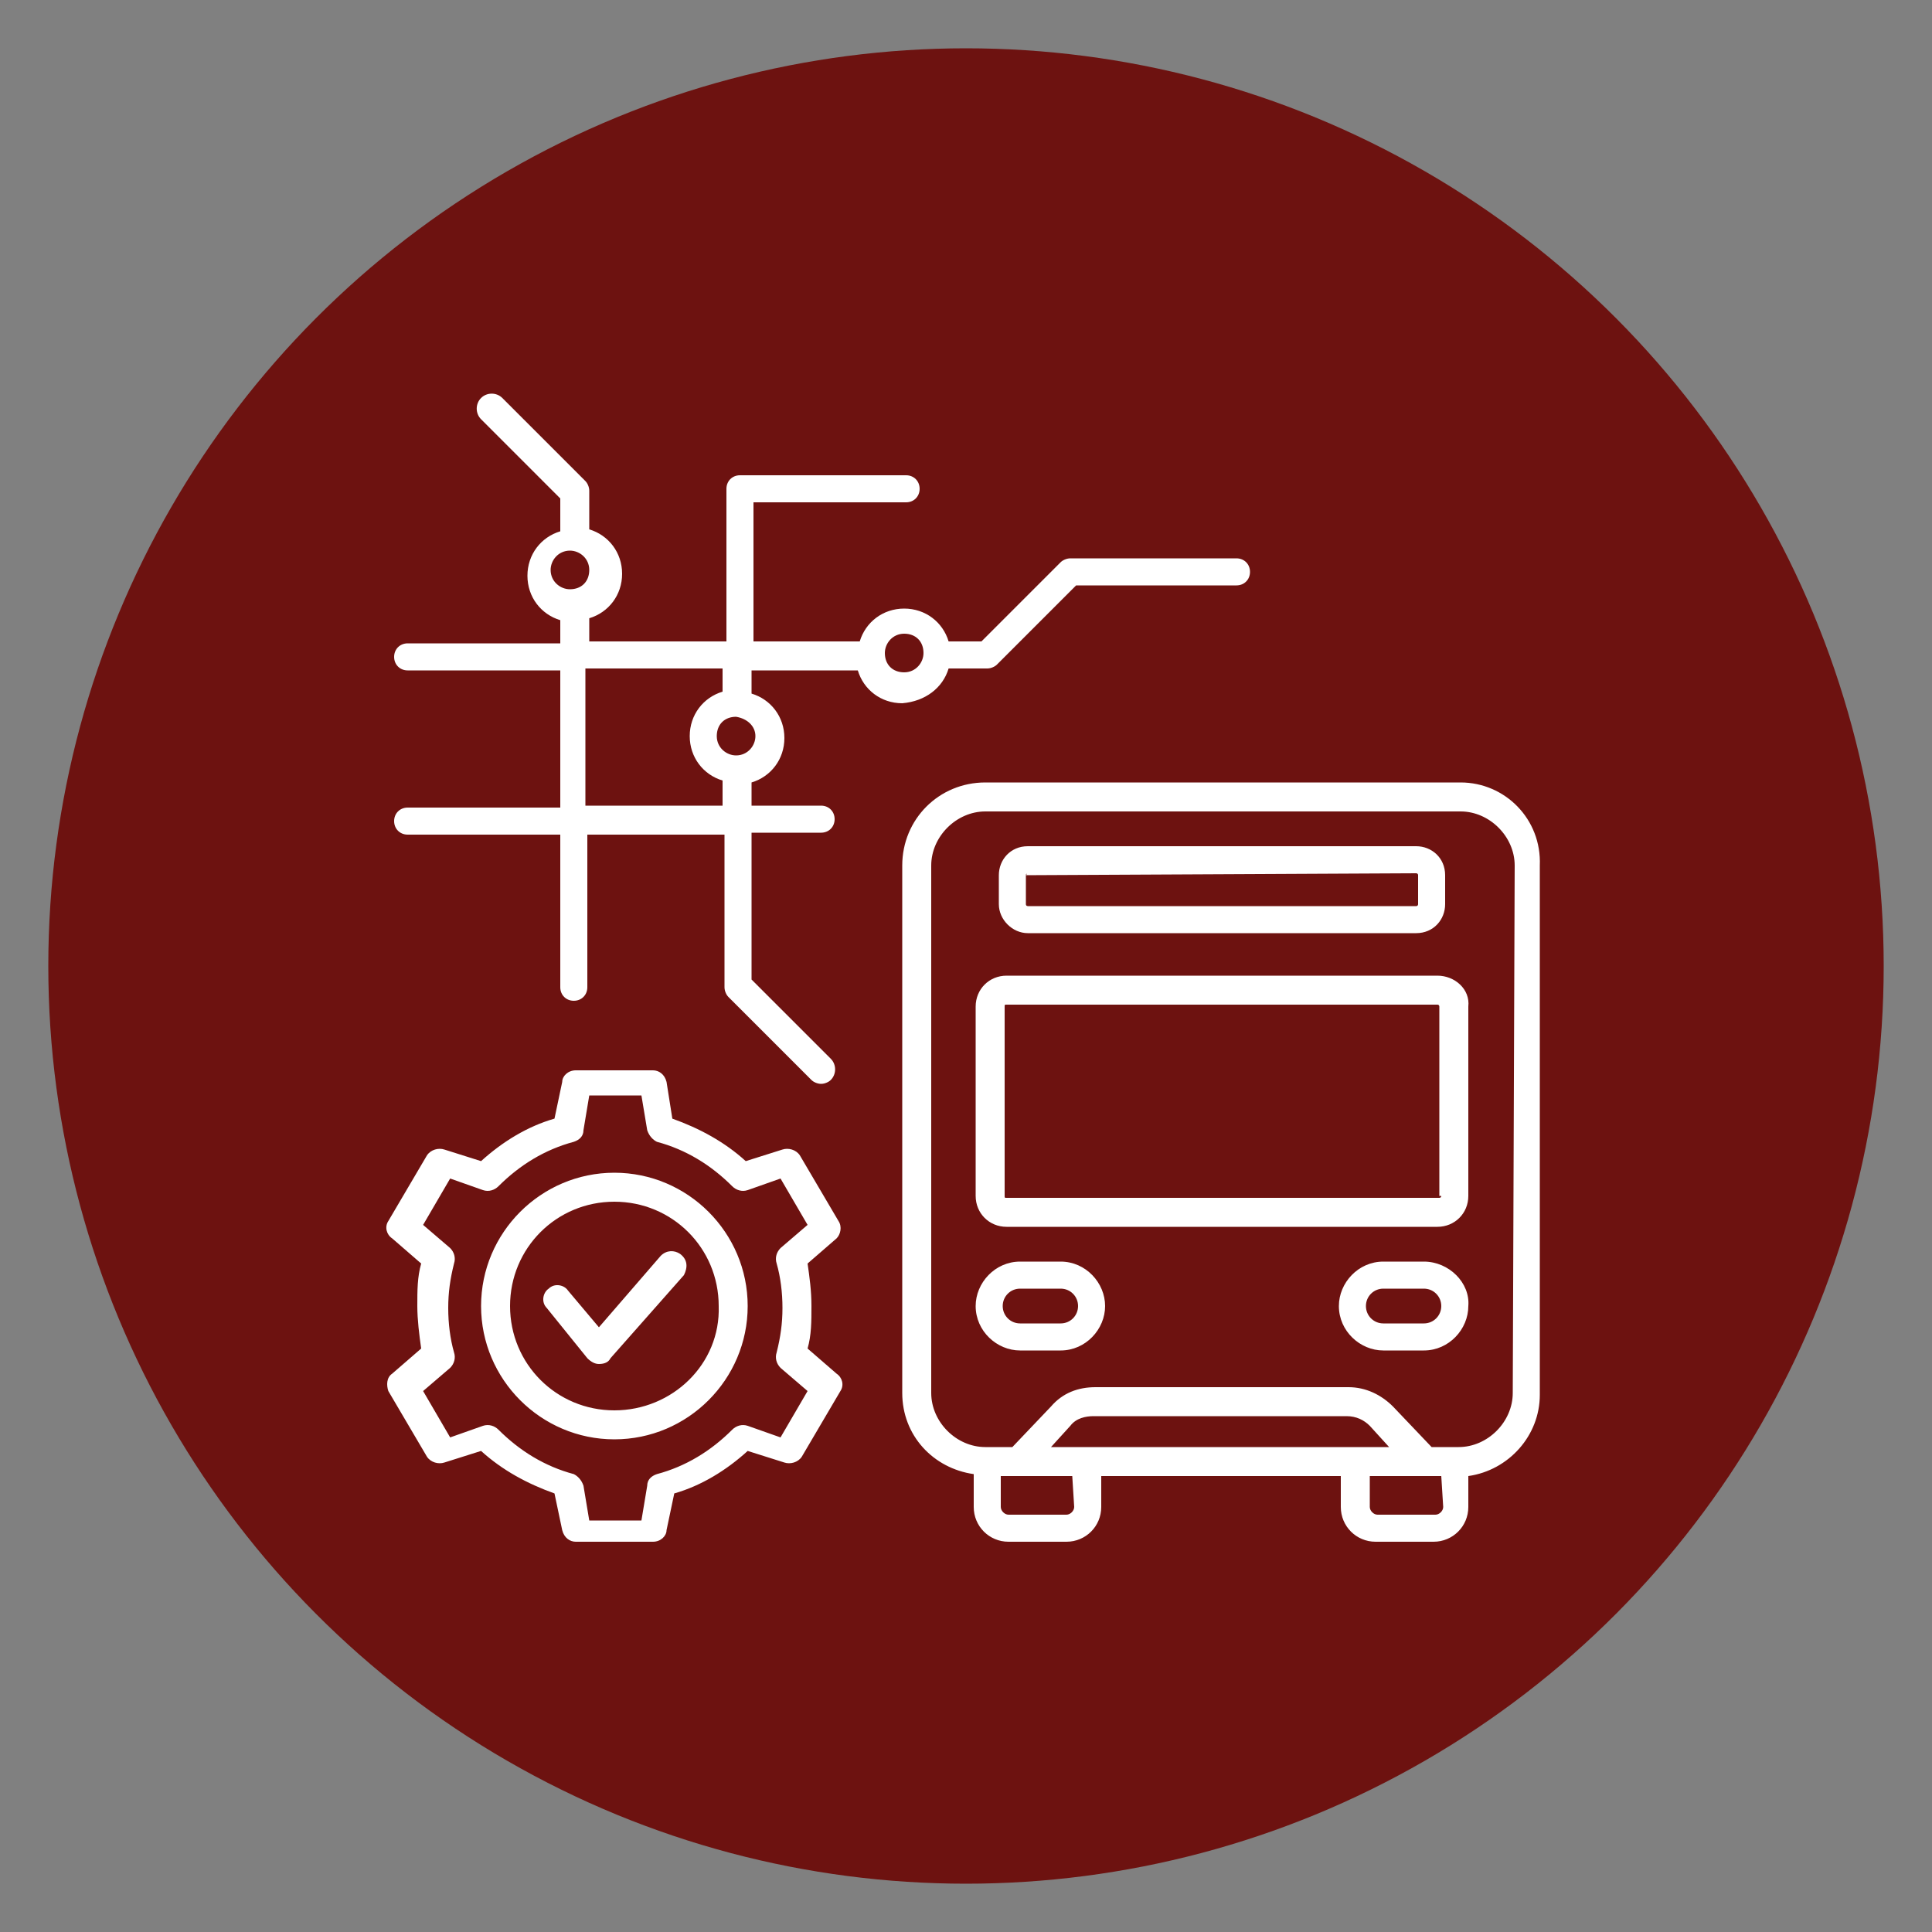
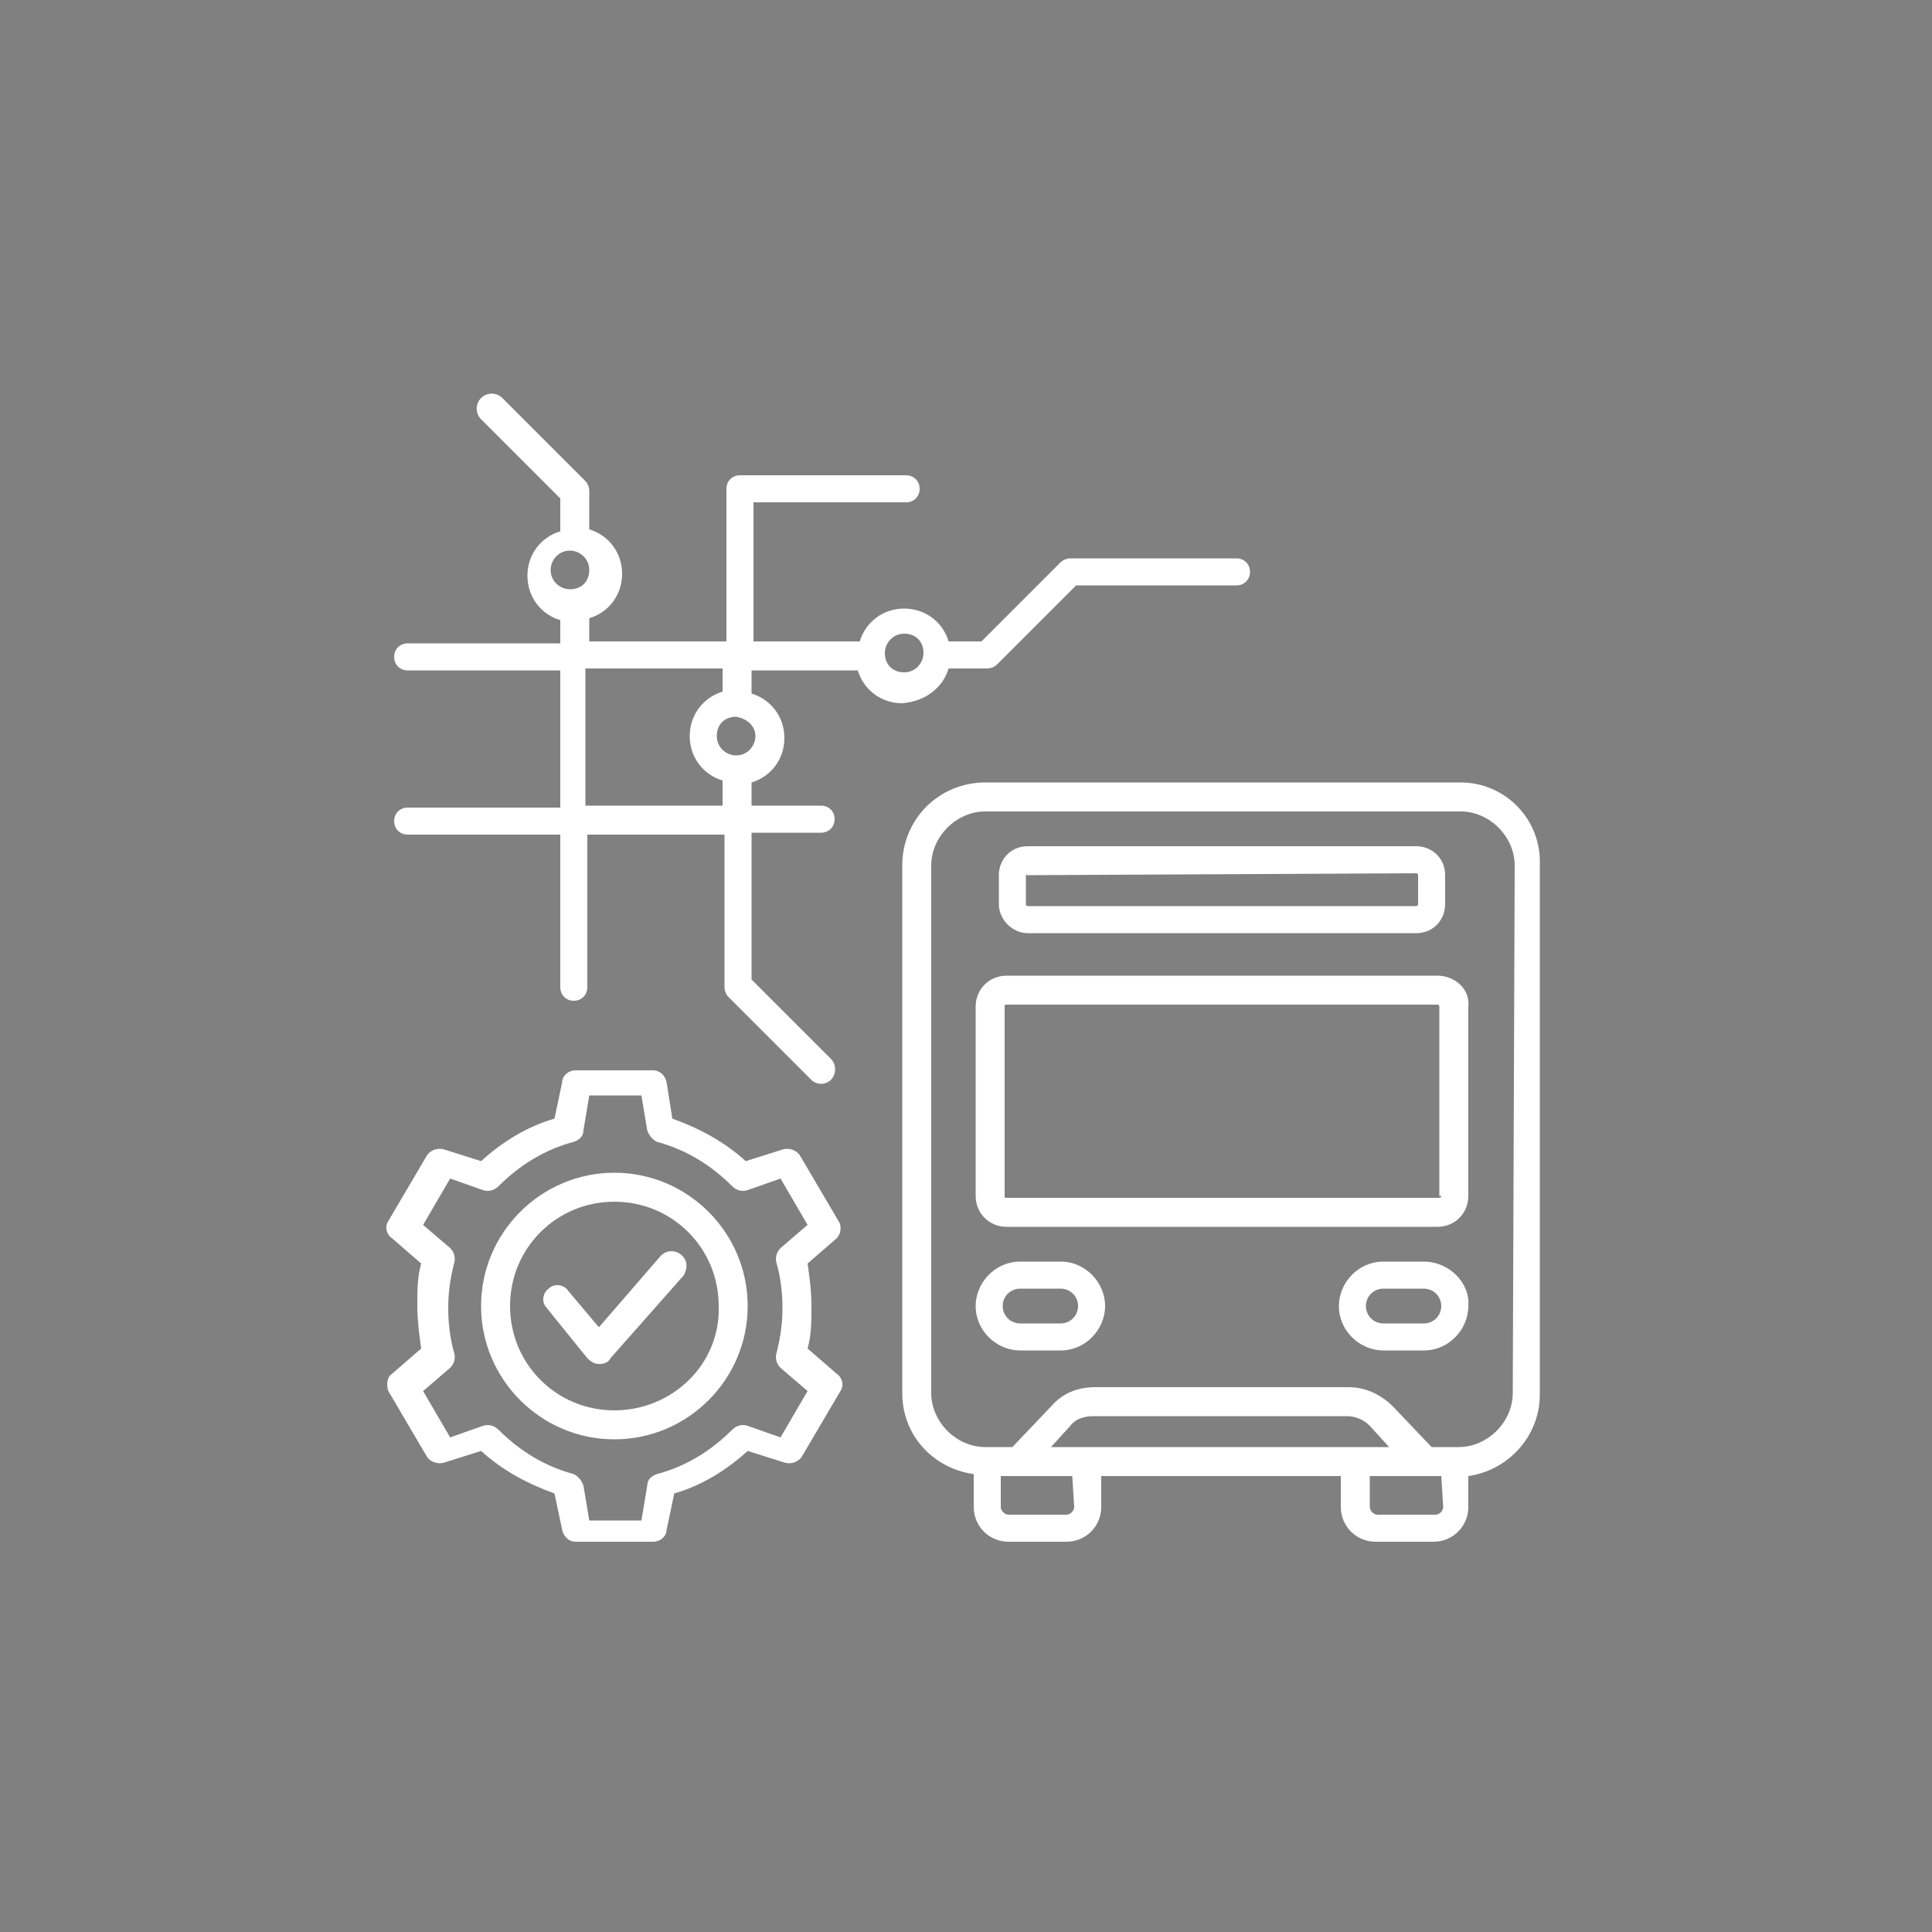
<svg xmlns="http://www.w3.org/2000/svg" version="1.1" x="0px" y="0px" viewBox="0 0 100 100" style="enable-background:new 0 0 100 100;" xml:space="preserve">
  <rect x="0" y="0" width="100" height="100" fill="#808080" stroke="none" />
  <style type="text/css">
	.st0{fill:#6D1210;}
	.st1{fill:#FFFFFF;}
	.st2{fill:#6D1210;stroke:#6D1210;stroke-width:0.5;stroke-miterlimit:10;}
	.st3{fill:none;stroke:#6D1210;stroke-miterlimit:10;}
	.st4{clip-path:url(#SVGID_00000088132968927072609650000005502818329643681939_);}
	.st5{clip-path:url(#SVGID_00000016069027577216808040000002816692174532246149_);}
	.st6{clip-path:url(#SVGID_00000072972470163244485680000006487789485676421805_);}
	.st7{clip-path:url(#SVGID_00000154405084721475754310000012507614088345639050_);}
	.st8{fill:none;stroke:#000000;stroke-width:0.45;stroke-miterlimit:10;}
	.st9{fill:none;stroke:#FFFFFF;stroke-width:0.472;stroke-miterlimit:10;}
	.st10{fill:none;stroke:#000000;stroke-width:0.472;stroke-miterlimit:10;}
	.st11{fill:none;stroke:#3A3A3A;stroke-width:0.25;stroke-miterlimit:10;}
	.st12{clip-path:url(#SVGID_00000124844607173502203090000009811600263686007970_);}
	.st13{clip-path:url(#SVGID_00000109748526656170680140000008771301131313880745_);}
	.st14{clip-path:url(#SVGID_00000090288862817813036780000005674352175108103828_);fill:#FFFFFF;}
	.st15{clip-path:url(#SVGID_00000161607729848258665980000009500609507871042481_);}
	.st16{clip-path:url(#SVGID_00000041991243416808133680000000308584386291973001_);}
	.st17{clip-path:url(#SVGID_00000088828314283333068760000010609219417622298261_);}
	.st18{clip-path:url(#SVGID_00000132084284104078855800000010029450369876174251_);fill:none;stroke:#6C1210;stroke-width:0.766;}
	.st19{opacity:0;clip-path:url(#SVGID_00000109748526656170680140000008771301131313880745_);}
	.st20{clip-path:url(#SVGID_00000150816092630740751830000000922566184917545095_);}
	.st21{clip-path:url(#SVGID_00000179608378735634696070000009818761158452823430_);}
	.st22{clip-path:url(#SVGID_00000021076983977791495550000010418576968939321479_);fill:#FFFFFF;}
	.st23{clip-path:url(#SVGID_00000023965422306725062600000001047528709493766276_);}
	.st24{clip-path:url(#SVGID_00000174578654507354158280000008281525178137511849_);}
	.st25{clip-path:url(#SVGID_00000128471478259774654860000004578706525030432683_);}
	.st26{clip-path:url(#SVGID_00000166663323375240386300000007694475944685255296_);fill:none;stroke:#6C1210;stroke-width:0.764;}
	.st27{opacity:0;clip-path:url(#SVGID_00000179608378735634696070000009818761158452823430_);}
	.st28{fill-rule:evenodd;clip-rule:evenodd;fill:#FFFFFF;}
	.st29{clip-path:url(#SVGID_00000074401962004583956450000010457618670615155114_);}
	.st30{clip-path:url(#SVGID_00000078748739233538264360000014627955565632939397_);}
	.st31{clip-path:url(#SVGID_00000140014510254799912580000002744718760956987809_);fill:#FFFFFF;}
	.st32{clip-path:url(#SVGID_00000001638587443151553830000009558285798073097370_);}
	.st33{clip-path:url(#SVGID_00000134242137722924007160000005958898975829734017_);fill:#FFFFFF;}
	.st34{clip-path:url(#SVGID_00000070836366892895433700000017174282787852411325_);}
	.st35{clip-path:url(#SVGID_00000163032719731494583950000013031129510881444023_);}
	.st36{clip-path:url(#SVGID_00000031929471960562962170000018106335130051538591_);}
	.st37{clip-path:url(#SVGID_00000099622115212787782680000001623151333885464245_);fill:none;stroke:#6C1210;stroke-width:0.853;}
	.st38{opacity:0;clip-path:url(#SVGID_00000078748739233538264360000014627955565632939397_);}
	.st39{clip-path:url(#SVGID_00000097487640623122283160000015665267569821458622_);}
	.st40{clip-path:url(#SVGID_00000144302144540107871410000012598614933075982501_);}
	.st41{clip-path:url(#SVGID_00000163753319611454230010000005674355410912551341_);fill:#FFFFFF;}
	.st42{clip-path:url(#SVGID_00000031172567270654677860000014737052762232686010_);}
	.st43{clip-path:url(#SVGID_00000108268786195753063930000014602023693078217906_);}
	.st44{clip-path:url(#SVGID_00000023260418248786688050000002164341249446588818_);}
	.st45{clip-path:url(#SVGID_00000010288344928097701390000002265218849813358464_);fill:none;stroke:#6C1210;stroke-width:0.797;}
	.st46{opacity:0;clip-path:url(#SVGID_00000144302144540107871410000012598614933075982501_);}
	.st47{clip-path:url(#SVGID_00000130633979364786961020000017890289862513781409_);}
	.st48{clip-path:url(#SVGID_00000158751854814203488870000016800474964259460787_);}
	.st49{clip-path:url(#SVGID_00000170244742856054110890000008273988835704184705_);fill:#FFFFFF;}
	.st50{clip-path:url(#SVGID_00000045583425234979692010000013097181165749643448_);}
	.st51{clip-path:url(#SVGID_00000181785009616321788750000008229025679921201070_);}
	.st52{clip-path:url(#SVGID_00000071553958045688895330000004937149408531931014_);}
	.st53{clip-path:url(#SVGID_00000020380659702158220960000018013078009728820652_);}
	.st54{clip-path:url(#SVGID_00000061466542555104120800000009601358025049668002_);fill:none;stroke:#6C1210;stroke-width:0.839;}
	.st55{clip-path:url(#SVGID_00000093857771812977987120000002654400561518042795_);}
	.st56{opacity:0;clip-path:url(#SVGID_00000158751854814203488870000016800474964259460787_);}
	.st57{clip-path:url(#SVGID_00000047750840879978138160000000297142073175413662_);}
	.st58{clip-path:url(#SVGID_00000049920774175453369340000018166159152351967418_);}
	.st59{clip-path:url(#SVGID_00000171688855725846406980000010683211599053797275_);fill:#FFFFFF;}
	.st60{clip-path:url(#SVGID_00000009557097945714002470000003726907085608037548_);}
	.st61{clip-path:url(#SVGID_00000048497958353398318580000007649745366495902118_);}
	.st62{clip-path:url(#SVGID_00000150799369701636142630000015680060667968641213_);}
	.st63{clip-path:url(#SVGID_00000011016769216052927160000014726219774810547100_);}
	.st64{clip-path:url(#SVGID_00000156585343463812046930000004818479187356085430_);fill:none;stroke:#6C1210;stroke-width:0.813;}
	.st65{opacity:0;clip-path:url(#SVGID_00000049920774175453369340000018166159152351967418_);}
	.st66{clip-path:url(#SVGID_00000050623730903226563250000009349902504622110083_);}
	.st67{clip-path:url(#SVGID_00000050658884569688606580000002829575780871196076_);}
	.st68{clip-path:url(#SVGID_00000182516572824598397440000017265130199131817353_);fill:#FFFFFF;}
	.st69{clip-path:url(#SVGID_00000087407142974405921660000009091415155657619636_);}
	.st70{clip-path:url(#SVGID_00000078762703831315238440000004593308909970180227_);}
	.st71{clip-path:url(#SVGID_00000008136360317505596310000008535669003149487253_);}
	.st72{clip-path:url(#SVGID_00000114754373340687678280000005949100521056648630_);fill:none;stroke:#6C1210;stroke-width:0.75;}
	.st73{opacity:0;clip-path:url(#SVGID_00000050658884569688606580000002829575780871196076_);}
	.st74{clip-path:url(#SVGID_00000008854902988758638720000016211852403309107885_);}
	.st75{clip-path:url(#SVGID_00000161614014678843818940000013015627124365255345_);}
	.st76{clip-path:url(#SVGID_00000003101016505673214850000016635297651267845023_);fill:#FFFFFF;}
	.st77{clip-path:url(#SVGID_00000106146389324224807550000004616606379966483614_);}
	.st78{clip-path:url(#SVGID_00000139256169111389907130000011219923223597213583_);}
	.st79{clip-path:url(#SVGID_00000031181648540615488220000008351504811027984566_);}
	.st80{clip-path:url(#SVGID_00000048459688150002204050000009208789410116447638_);fill:none;stroke:#6C1210;stroke-width:0.75;}
	.st81{opacity:0;clip-path:url(#SVGID_00000161614014678843818940000013015627124365255345_);}
	.st82{clip-path:url(#SVGID_00000018952701632047995970000010601182692234175136_);}
	.st83{clip-path:url(#SVGID_00000040570077992329238480000005334540632300271545_);}
	.st84{clip-path:url(#SVGID_00000162341605002525017020000005031639823311692215_);fill:#FFFFFF;}
	.st85{clip-path:url(#SVGID_00000058576209869861682880000007372525809779431077_);}
	.st86{clip-path:url(#SVGID_00000168834124204300021400000003597390300477831569_);}
	.st87{clip-path:url(#SVGID_00000129913613237124040680000005125907894656750211_);}
	.st88{clip-path:url(#SVGID_00000031183381010442898630000012671579472232422826_);fill:none;stroke:#6C1210;stroke-width:0.75;}
	.st89{opacity:0;clip-path:url(#SVGID_00000040570077992329238480000005334540632300271545_);}
	.st90{clip-path:url(#SVGID_00000051345124305592133740000001804063602722942631_);}
	.st91{clip-path:url(#SVGID_00000003084446394011475690000015821372496867650711_);}
	.st92{clip-path:url(#SVGID_00000121961978394633342810000005976839657992733119_);fill:#FFFFFF;}
	.st93{clip-path:url(#SVGID_00000141432329725436758820000011852506023032467856_);}
	.st94{clip-path:url(#SVGID_00000125601824071221590690000015643901964509741449_);}
	.st95{clip-path:url(#SVGID_00000054241093392192041950000001130811034148015233_);}
	.st96{clip-path:url(#SVGID_00000142871519084613477520000009090562377858848442_);fill:none;stroke:#6C1210;stroke-width:0.777;}
	.st97{opacity:0;clip-path:url(#SVGID_00000003084446394011475690000015821372496867650711_);}
	.st98{clip-path:url(#SVGID_00000140725698256033334950000002261416863231087501_);}
	.st99{clip-path:url(#SVGID_00000012448993638778224080000003297391118011532726_);}
	.st100{clip-path:url(#SVGID_00000096762940127243379290000013007053477287515317_);fill:#FFFFFF;}
	.st101{clip-path:url(#SVGID_00000124879642946946813980000010984131770104868775_);}
	.st102{clip-path:url(#SVGID_00000127013393248851623890000002381426833287313320_);}
	.st103{clip-path:url(#SVGID_00000000203819408851142590000010117821338817591696_);}
	.st104{clip-path:url(#SVGID_00000065786586922864401630000001637638718631508894_);fill:none;stroke:#6C1210;stroke-width:0.75;}
	.st105{opacity:0;clip-path:url(#SVGID_00000012448993638778224080000003297391118011532726_);}
	.st106{clip-path:url(#SVGID_00000031907399864535994440000008792038931666367669_);}
	.st107{clip-path:url(#SVGID_00000088128934248666440470000014750309485179138721_);}
	.st108{clip-path:url(#SVGID_00000016795898519149953300000001500976016470739844_);fill:#FFFFFF;}
	.st109{clip-path:url(#SVGID_00000018921269676426844130000005466641660376450704_);}
	.st110{clip-path:url(#SVGID_00000156575765765052727280000006373050191184243619_);}
	.st111{clip-path:url(#SVGID_00000032635535800261599570000008060104420071778749_);}
	.st112{clip-path:url(#SVGID_00000021820794677343917830000000329378207391244674_);fill:none;stroke:#6C1210;stroke-width:0.75;}
	.st113{opacity:0;clip-path:url(#SVGID_00000088128934248666440470000014750309485179138721_);}
	.st114{clip-path:url(#SVGID_00000058561252855661056910000003957954228133243839_);}
	.st115{clip-path:url(#SVGID_00000088124406966003572590000018098708001186011299_);}
	.st116{clip-path:url(#SVGID_00000023971973616287298590000006151916036271626153_);fill:#FFFFFF;}
	.st117{clip-path:url(#SVGID_00000057127041863616102590000014456887987128048557_);}
	.st118{clip-path:url(#SVGID_00000062156481262175895510000012933372793955908280_);}
	.st119{clip-path:url(#SVGID_00000026850144977102280480000003332931210965950129_);}
	.st120{clip-path:url(#SVGID_00000107553218666220880550000005218171214396790451_);fill:none;stroke:#6C1210;stroke-width:0.808;}
	.st121{opacity:0;clip-path:url(#SVGID_00000088124406966003572590000018098708001186011299_);}
	.st122{clip-path:url(#SVGID_00000153696493730864723050000002463059704396139455_);}
	.st123{clip-path:url(#SVGID_00000130613371903636123420000004805745292751171471_);}
	.st124{clip-path:url(#SVGID_00000091729396412503222780000016091873645658337463_);fill:#FFFFFF;}
	.st125{clip-path:url(#SVGID_00000132801642290840247900000009680099735369970573_);}
	.st126{clip-path:url(#SVGID_00000104668830534718958770000000324736181090374287_);}
	.st127{clip-path:url(#SVGID_00000152264058281839785880000014294416919515034037_);}
	.st128{clip-path:url(#SVGID_00000092435105308194300800000015905758944119112578_);fill:none;stroke:#6C1210;stroke-width:0.807;}
	.st129{opacity:0;clip-path:url(#SVGID_00000130613371903636123420000004805745292751171471_);}
	.st130{clip-path:url(#SVGID_00000016787714492686295490000005425781107261454762_);}
	.st131{clip-path:url(#SVGID_00000019654899929110249310000015691962635562189465_);}
	.st132{clip-path:url(#SVGID_00000031174960012095455940000006860060311704921757_);fill:#FFFFFF;}
	.st133{clip-path:url(#SVGID_00000139275308482482027890000007923963777505223811_);}
	.st134{clip-path:url(#SVGID_00000165921300083984364500000013603523517577647790_);fill:none;stroke:#6C1210;stroke-width:0.803;}
	.st135{clip-path:url(#SVGID_00000054237155425184179820000001319517833851273149_);fill:#FFFFFF;}
	.st136{clip-path:url(#SVGID_00000124850363526487364060000004523033789895089800_);}
	.st137{clip-path:url(#SVGID_00000178166391675826927620000004005809843404693411_);}
	.st138{clip-path:url(#SVGID_00000174603768075738954720000010060474872400278972_);}
	.st139{opacity:0;clip-path:url(#SVGID_00000019654899929110249310000015691962635562189465_);}
	.st140{clip-path:url(#SVGID_00000101095330182378622960000018182564922171119549_);}
	.st141{clip-path:url(#SVGID_00000097495473663987109980000012363850747647113630_);}
	.st142{clip-path:url(#SVGID_00000088097481284809767350000017131546300896349086_);fill:#FFFFFF;}
	.st143{clip-path:url(#SVGID_00000075164933481196606980000010396197777682942863_);}
	.st144{clip-path:url(#SVGID_00000109032099267354012350000002089101895894831492_);}
	.st145{clip-path:url(#SVGID_00000058566936963748779260000007037590096245722758_);}
	.st146{clip-path:url(#SVGID_00000052097640146627337780000016392903475517937822_);fill:none;stroke:#6C1210;stroke-width:0.821;}
	.st147{opacity:0;clip-path:url(#SVGID_00000097495473663987109980000012363850747647113630_);}
	.st148{clip-path:url(#SVGID_00000174572284622182712830000003323196923140922045_);}
	.st149{clip-path:url(#SVGID_00000134957264692120278310000004232720693846593672_);}
	.st150{clip-path:url(#SVGID_00000106105535256160487510000018175897623141827482_);fill:#FFFFFF;}
	.st151{clip-path:url(#SVGID_00000129179234443833745190000015675230123995420547_);}
	.st152{clip-path:url(#SVGID_00000030487503025259072120000012981324374619779471_);}
	.st153{clip-path:url(#SVGID_00000103252466076536355360000004517096934514387121_);}
	.st154{clip-path:url(#SVGID_00000125581439406814260350000005208406872972498876_);}
	.st155{clip-path:url(#SVGID_00000019648660947416502410000006843549245192743061_);fill:none;stroke:#6C1210;stroke-width:0.75;}
	.st156{opacity:0;clip-path:url(#SVGID_00000134957264692120278310000004232720693846593672_);}
	.st157{clip-path:url(#SVGID_00000067217868376243240630000017419314537547811222_);}
	.st158{clip-path:url(#SVGID_00000078742754092093947690000016059367328799287718_);}
	.st159{clip-path:url(#SVGID_00000121279628472431033500000008110903614534386859_);fill:#FFFFFF;}
	.st160{clip-path:url(#SVGID_00000103258009839589205840000003727378298024156343_);}
	.st161{clip-path:url(#SVGID_00000072959427147646491210000001554053053347848108_);}
	.st162{clip-path:url(#SVGID_00000084501084245982320600000004336734987042505878_);}
	.st163{clip-path:url(#SVGID_00000054985531360790089920000010921645705381804689_);fill:none;stroke:#6C1210;stroke-width:0.75;}
	.st164{opacity:0;clip-path:url(#SVGID_00000078742754092093947690000016059367328799287718_);}
	.st165{clip-path:url(#SVGID_00000149367427537696557190000014051771462510020507_);}
	.st166{clip-path:url(#SVGID_00000143583375931991947840000013518179285825460907_);}
	.st167{clip-path:url(#SVGID_00000054245373062189562340000015542934910672813736_);}
	.st168{clip-path:url(#SVGID_00000163064206191262309550000006520035956627204777_);fill:#FFFFFF;}
	.st169{clip-path:url(#SVGID_00000072278420670192596710000005030011470000248739_);}
	.st170{clip-path:url(#SVGID_00000096751513403988958820000002148159791296485540_);fill:none;stroke:#6C1210;stroke-width:0.799;}
	.st171{clip-path:url(#SVGID_00000138545899148846529090000000089933862416455042_);}
	.st172{clip-path:url(#SVGID_00000139252999431384788090000016427382132440417692_);}
	.st173{opacity:0;clip-path:url(#SVGID_00000054245373062189562340000015542934910672813736_);}
	.st174{clip-path:url(#SVGID_00000183945753679434550650000015507419189580644738_);}
	.st175{clip-path:url(#SVGID_00000019641802790145925530000011128848590688450751_);}
	.st176{clip-path:url(#SVGID_00000114771508182966708810000005575384558137446556_);}
	.st177{clip-path:url(#SVGID_00000044864480525379415350000015239761510047219643_);fill:#FFFFFF;}
	.st178{clip-path:url(#SVGID_00000058562367423812062480000011557590914952695459_);}
	.st179{clip-path:url(#SVGID_00000034804516033740068930000016977056776078787765_);fill:none;stroke:#6C1210;stroke-width:0.799;}
	.st180{clip-path:url(#SVGID_00000067951457523064782600000003782595717326478527_);}
	.st181{clip-path:url(#SVGID_00000006676362495123613490000015697087039614377368_);}
	.st182{opacity:0;clip-path:url(#SVGID_00000114771508182966708810000005575384558137446556_);}
	.st183{clip-path:url(#SVGID_00000066504236126565173570000001194873416842374557_);}
	.st184{clip-path:url(#SVGID_00000095297247956305825940000003308129631769738374_);}
	.st185{clip-path:url(#SVGID_00000134942595566109077780000008842846758965701545_);fill:#FFFFFF;}
	.st186{clip-path:url(#SVGID_00000061451743338070156620000004420976773511758001_);}
	.st187{clip-path:url(#SVGID_00000178914805915343394870000014408761669197351354_);}
	.st188{clip-path:url(#SVGID_00000136386613291435973620000013553597730026476981_);}
	.st189{clip-path:url(#SVGID_00000078014649735730174550000013442480417606846878_);fill:none;stroke:#6C1210;stroke-width:0.79;}
	.st190{opacity:0;clip-path:url(#SVGID_00000095297247956305825940000003308129631769738374_);}
	.st191{clip-path:url(#SVGID_00000113348489220464166670000011730140525770539965_);}
	.st192{clip-path:url(#SVGID_00000127736947365508327220000002233778800568358582_);}
	.st193{clip-path:url(#SVGID_00000102524202104559893350000015334965133350392743_);fill:#FFFFFF;}
	.st194{clip-path:url(#SVGID_00000002374388478807671840000006001039935277885333_);}
	.st195{clip-path:url(#SVGID_00000057829196714588163460000005784977852803328699_);}
	.st196{clip-path:url(#SVGID_00000042730641724934019970000001440423627875052953_);}
	.st197{clip-path:url(#SVGID_00000012461292079070256920000001047987088156098955_);fill:none;stroke:#6C1210;stroke-width:0.768;}
	.st198{opacity:0;clip-path:url(#SVGID_00000127736947365508327220000002233778800568358582_);}
	.st199{clip-path:url(#SVGID_00000114756170056350432540000016422158591763536829_);}
	.st200{clip-path:url(#SVGID_00000145749976727309986510000012131826408307642548_);}
	
		.st201{clip-path:url(#SVGID_00000145749976727309986510000012131826408307642548_);fill:none;stroke:#000000;stroke-width:0.516;stroke-linecap:square;stroke-miterlimit:10;}
	.st202{clip-path:url(#SVGID_00000035519234626936997920000013733444130643569795_);}
	.st203{clip-path:url(#SVGID_00000141438685396195825810000013571864056062470804_);}
	.st204{clip-path:url(#SVGID_00000168809980903778679870000000913543372433153210_);fill:#FFFFFF;}
	.st205{clip-path:url(#SVGID_00000057142882353378142150000010123168592462154640_);}
	.st206{clip-path:url(#SVGID_00000020371009113583328440000013317434881394752662_);}
	.st207{clip-path:url(#SVGID_00000000901114403582052030000008646941996486746263_);}
	.st208{clip-path:url(#SVGID_00000013907788618453020280000017270309372998078605_);fill:none;stroke:#6C1210;stroke-width:0.75;}
	.st209{opacity:0;clip-path:url(#SVGID_00000141438685396195825810000013571864056062470804_);}
	.st210{clip-path:url(#SVGID_00000087374621031476763270000002893405568477705371_);}
	.st211{clip-path:url(#SVGID_00000062888664189697406790000009874055296300067736_);}
	.st212{clip-path:url(#SVGID_00000174588876565287806680000008081380402359795105_);}
	.st213{clip-path:url(#SVGID_00000005233044343970122140000013792419561339445141_);fill:#FFFFFF;}
	.st214{clip-path:url(#SVGID_00000011714154102327652780000017096890220476140183_);}
	.st215{clip-path:url(#SVGID_00000034777625407770020980000007642506433343927188_);}
	.st216{clip-path:url(#SVGID_00000012433277120059359690000011987123882817176470_);}
	.st217{clip-path:url(#SVGID_00000102519451715295074760000013256687946081546402_);fill:none;stroke:#6C1210;stroke-width:0.75;}
	.st218{opacity:0;clip-path:url(#SVGID_00000174588876565287806680000008081380402359795105_);}
	.st219{clip-path:url(#SVGID_00000007416876161217092920000007609888614159329211_);}
	.st220{clip-path:url(#SVGID_00000164497267909299652810000006237644436869707935_);}
	.st221{clip-path:url(#SVGID_00000028311563632192841210000008017822418114156714_);fill:#FFFFFF;}
	.st222{clip-path:url(#SVGID_00000047059599840286587610000004345890285430752440_);}
	.st223{clip-path:url(#SVGID_00000079482527317856517990000015356932729069537409_);}
	.st224{clip-path:url(#SVGID_00000145740634082877673890000002974823087060712614_);}
	.st225{clip-path:url(#SVGID_00000008107107270197048350000012234390408525973120_);fill:none;stroke:#6C1210;stroke-width:0.75;}
	.st226{opacity:0;clip-path:url(#SVGID_00000164497267909299652810000006237644436869707935_);}
	.st227{clip-path:url(#SVGID_00000065034064071494051710000003861755385663769273_);}
	.st228{clip-path:url(#SVGID_00000057844454798262139420000003540169526021421707_);}
	.st229{clip-path:url(#SVGID_00000101810449764575679420000012466213856726905763_);}
	.st230{clip-path:url(#SVGID_00000110440968501026035910000017835406053593929353_);}
	.st231{clip-path:url(#SVGID_00000183247157564973451400000011520645240314553995_);fill:#FFFFFF;}
	.st232{clip-path:url(#SVGID_00000134229155362535893990000016850767952857149622_);}
	.st233{clip-path:url(#SVGID_00000176764192432816644950000007263919578365370513_);}
	.st234{clip-path:url(#SVGID_00000143599705024358081310000000162859091491735689_);}
	.st235{clip-path:url(#SVGID_00000085223766340267845280000004223553206469723819_);fill:none;stroke:#6D1210;stroke-width:0.75;}
	.st236{opacity:0;clip-path:url(#SVGID_00000110440968501026035910000017835406053593929353_);}
	.st237{clip-path:url(#SVGID_00000029013160770688532500000008657537195634928830_);}
	.st238{clip-path:url(#SVGID_00000107581815473782561840000007857498736906882697_);}
	.st239{clip-path:url(#SVGID_00000002345862824075907570000009617910587435507389_);fill:#FFFFFF;}
	.st240{clip-path:url(#SVGID_00000071560595875888785890000004331401423483388067_);}
	.st241{clip-path:url(#SVGID_00000078023850677666426800000017431679621978044834_);}
	.st242{clip-path:url(#SVGID_00000048479113875694415920000007143712108348066713_);}
	.st243{clip-path:url(#SVGID_00000066478680251534511180000002929183271915911096_);fill:none;stroke:#6C1210;stroke-width:0.833;}
	.st244{opacity:0;clip-path:url(#SVGID_00000107581815473782561840000007857498736906882697_);}
	.st245{clip-path:url(#SVGID_00000115487477451238843030000008184624964578648502_);}
	.st246{clip-path:url(#SVGID_00000129898921978918499740000000703614188325385404_);}
	.st247{clip-path:url(#SVGID_00000051350571400417132610000015137028496321458107_);fill:#FFFFFF;}
	.st248{clip-path:url(#SVGID_00000142176260410980823710000003947130293915732616_);}
	.st249{clip-path:url(#SVGID_00000060742377617745136980000000750236624125100459_);}
	.st250{clip-path:url(#SVGID_00000154399153386945443110000012351602929196413059_);}
	.st251{clip-path:url(#SVGID_00000124849673127424235230000009365866161921423017_);fill:none;stroke:#6C1210;stroke-width:0.794;}
	.st252{opacity:0;clip-path:url(#SVGID_00000129898921978918499740000000703614188325385404_);}
	.st253{clip-path:url(#SVGID_00000072996764722907677000000014510595840851602355_);}
	.st254{clip-path:url(#SVGID_00000034783604714571643150000002517148735801254049_);}
	.st255{clip-path:url(#SVGID_00000065791399964764047720000005499096187013298342_);fill:#FFFFFF;}
	.st256{clip-path:url(#SVGID_00000071559504238302190910000007363815775454553533_);}
	.st257{clip-path:url(#SVGID_00000183945844145192007800000013496316727598807741_);}
	.st258{clip-path:url(#SVGID_00000088843737829439044550000013711354491812872857_);}
	.st259{clip-path:url(#SVGID_00000093148126891783653550000012060535708670492592_);fill:none;stroke:#6C1210;stroke-width:0.75;}
	.st260{opacity:0;clip-path:url(#SVGID_00000034783604714571643150000002517148735801254049_);}
	.st261{clip-path:url(#SVGID_00000079459429109908963860000008041987462959447937_);}
	.st262{clip-path:url(#SVGID_00000026148248974695089510000013185914713395756691_);}
	.st263{clip-path:url(#SVGID_00000176741611926680318100000017022317875878593463_);fill:#FFFFFF;}
	.st264{clip-path:url(#SVGID_00000036243240352435790810000016511355077224503739_);}
	.st265{clip-path:url(#SVGID_00000122693772614167341710000003663737564900700077_);}
	.st266{clip-path:url(#SVGID_00000010293582582558253530000017463807026061526947_);}
	.st267{clip-path:url(#SVGID_00000049181855267146547480000012883570920925189293_);fill:none;stroke:#6C1210;stroke-width:0.75;}
	.st268{opacity:0;clip-path:url(#SVGID_00000026148248974695089510000013185914713395756691_);}
	.st269{clip-path:url(#SVGID_00000111180392764133035890000007050063998551602058_);}
	.st270{clip-path:url(#SVGID_00000165917090503480722730000013014328394457119645_);}
	.st271{clip-path:url(#SVGID_00000098916425384497203030000008460846525789007504_);fill:#FFFFFF;}
	.st272{clip-path:url(#SVGID_00000102517471789843098220000012376565259508335015_);}
	.st273{clip-path:url(#SVGID_00000029762609734031871690000000303844094464271532_);}
	.st274{clip-path:url(#SVGID_00000147206861829070115250000015416793986890110609_);}
	.st275{clip-path:url(#SVGID_00000152973196177422463610000010862737985034747311_);fill:none;stroke:#6C1210;stroke-width:0.75;}
	.st276{opacity:0;clip-path:url(#SVGID_00000165917090503480722730000013014328394457119645_);}
	.st277{clip-path:url(#SVGID_00000013898734266953872830000005347516438470893709_);}
	.st278{clip-path:url(#SVGID_00000107566369729090634520000001913326792962681476_);}
	.st279{clip-path:url(#SVGID_00000046324845205433941120000016110965069743251883_);fill:#FFFFFF;}
	.st280{clip-path:url(#SVGID_00000164481478487366821270000008633687279570164380_);}
	.st281{clip-path:url(#SVGID_00000181089512711282328970000009881032441128690590_);}
	.st282{clip-path:url(#SVGID_00000088100086667090736190000012091347721070387108_);}
	.st283{clip-path:url(#SVGID_00000016056869522989238390000003887738733709528739_);fill:none;stroke:#6C1210;stroke-width:0.75;}
	.st284{opacity:0;clip-path:url(#SVGID_00000107566369729090634520000001913326792962681476_);}
	.st285{clip-path:url(#SVGID_00000054261554097733373020000014320639052201737874_);}
	.st286{clip-path:url(#SVGID_00000139262525228063122360000018313925091047389325_);}
	.st287{clip-path:url(#SVGID_00000088113482742271918370000000200409975484569514_);fill:#FFFFFF;}
	.st288{clip-path:url(#SVGID_00000178899778297527054780000013240931723142320818_);}
	.st289{clip-path:url(#SVGID_00000059285132005080252270000005007360893589742720_);}
	.st290{clip-path:url(#SVGID_00000163030715456356097990000013075649583069065403_);}
	.st291{clip-path:url(#SVGID_00000137119488313455097290000000669651655049186749_);fill:none;stroke:#6C1210;stroke-width:0.75;}
	.st292{opacity:0;clip-path:url(#SVGID_00000139262525228063122360000018313925091047389325_);}
	.st293{clip-path:url(#SVGID_00000002344478960747116650000016251756563529348025_);}
	.st294{clip-path:url(#SVGID_00000042008466004512979360000014358642953972719786_);}
	.st295{clip-path:url(#SVGID_00000003821866958694024030000009696904865676934814_);fill:#FFFFFF;}
	.st296{clip-path:url(#SVGID_00000176019226321467307380000018305409093107386031_);}
	.st297{clip-path:url(#SVGID_00000024694647885052360390000013375374908190829194_);fill:#6C1210;}
	.st298{clip-path:url(#SVGID_00000108307303578010786120000004838456615866760637_);}
	.st299{clip-path:url(#SVGID_00000175298848167512947070000015793005236803614124_);}
	.st300{clip-path:url(#SVGID_00000073706657386820182820000017969434869481227923_);}
	.st301{clip-path:url(#SVGID_00000119812019255496834720000004171284315304546951_);}
	.st302{clip-path:url(#SVGID_00000034065493949595575680000003717169358212821653_);fill:#999999;}
	.st303{clip-path:url(#SVGID_00000073680656945590887090000012320286196744534972_);}
	.st304{clip-path:url(#SVGID_00000117658715413195190170000001792771535871675060_);}
	.st305{clip-path:url(#SVGID_00000034086830247742697170000006228929992554218370_);}
	.st306{clip-path:url(#SVGID_00000033363019691573016810000007552332129978793870_);}
	.st307{clip-path:url(#SVGID_00000134960730322426510880000001380241337228131490_);fill:#999999;}
	.st308{clip-path:url(#SVGID_00000142142692623981166130000017384668044062378653_);}
	.st309{clip-path:url(#SVGID_00000077285212832204420230000011864859467981773194_);}
	.st310{clip-path:url(#SVGID_00000149358755117366246350000001875563749020579260_);}
	.st311{clip-path:url(#SVGID_00000024685412483686454110000014078095490090004879_);}
	.st312{clip-path:url(#SVGID_00000116935431117507689640000011343094887650545579_);fill:none;stroke:#6C1210;stroke-width:0.75;}
	.st313{opacity:0;clip-path:url(#SVGID_00000042008466004512979360000014358642953972719786_);}
	.st314{clip-path:url(#SVGID_00000088823643041812748320000004691899508379165872_);}
	.st315{clip-path:url(#SVGID_00000097486812238987348660000005329695547589669509_);}
	.st316{clip-path:url(#SVGID_00000075138117395537014120000003481510907419559585_);fill:#FFFFFF;}
	.st317{clip-path:url(#SVGID_00000152251985505989037090000005298349003683180928_);}
	.st318{clip-path:url(#SVGID_00000113339947246156123930000009218888520058240172_);}
	.st319{clip-path:url(#SVGID_00000007388749949698724260000001824148886336187548_);}
	.st320{clip-path:url(#SVGID_00000057111776786187817460000005179226684044885150_);fill:none;stroke:#6C1210;stroke-width:0.881;}
	.st321{opacity:0;clip-path:url(#SVGID_00000097486812238987348660000005329695547589669509_);}
	.st322{clip-path:url(#SVGID_00000072249962875522803990000006615998184969185410_);}
	.st323{clip-path:url(#SVGID_00000041990061618320843700000014051336188383863717_);}
	.st324{clip-path:url(#SVGID_00000136393738402211889470000015914620402617850265_);fill:#FFFFFF;}
	.st325{clip-path:url(#SVGID_00000018930781961792974440000002019944524649840062_);}
	.st326{clip-path:url(#SVGID_00000063611564453025228480000016415861923561997220_);}
	.st327{clip-path:url(#SVGID_00000130615304741185938420000003583516744785586058_);}
	.st328{clip-path:url(#SVGID_00000097469150615583835060000004981406095869222056_);fill:none;stroke:#6C1210;stroke-width:0.75;}
	.st329{opacity:0;clip-path:url(#SVGID_00000041990061618320843700000014051336188383863717_);}
	.st330{clip-path:url(#SVGID_00000024000630042767355280000011304699366594902161_);}
	.st331{clip-path:url(#SVGID_00000083064102433603672590000004398465114397859753_);}
	.st332{clip-path:url(#SVGID_00000084493565369694595190000017702481393740676750_);}
	.st333{clip-path:url(#SVGID_00000029003546556324945300000013382379219032108674_);fill:#FFFFFF;}
	.st334{clip-path:url(#SVGID_00000039125150263964233180000013545158263929640354_);}
	.st335{clip-path:url(#SVGID_00000021103779643900577980000016478729170929048499_);}
	.st336{clip-path:url(#SVGID_00000137101470257573963180000008270360529248052877_);}
	.st337{clip-path:url(#SVGID_00000176728848441331950310000001940481417228063887_);fill:none;stroke:#6C1210;stroke-width:0.75;}
	.st338{opacity:0;clip-path:url(#SVGID_00000084493565369694595190000017702481393740676750_);}
	.st339{fill:none;stroke:#000000;stroke-width:0.481;stroke-miterlimit:10;}
	.st340{fill:none;stroke:#6D1310;stroke-width:0.5;stroke-miterlimit:10;}
	.st341{fill:none;stroke:#6D1210;stroke-width:0.5;stroke-miterlimit:10;}
</style>
  <g id="Layer_1">
    <g>
-       <circle class="st0" cx="50" cy="50" r="47.5" />
      <path class="st1" d="M75.6,40.5H51c-2.4,0-4.3,1.9-4.3,4.3v27.3c0,2.2,1.6,3.9,3.7,4.2V78c0,1,0.8,1.8,1.8,1.8h3    c1,0,1.8-0.8,1.8-1.8v-1.6h12.4V78c0,1,0.8,1.8,1.8,1.8h3c1,0,1.8-0.8,1.8-1.8v-1.6c2.1-0.3,3.7-2.1,3.7-4.2V44.8    C79.8,42.4,77.9,40.5,75.6,40.5L75.6,40.5z M55.6,78c0,0.2-0.2,0.4-0.4,0.4h-3c-0.2,0-0.4-0.2-0.4-0.4v-1.6h3.7L55.6,78L55.6,78z     M54.4,74.9l1-1.1c0.3-0.4,0.8-0.5,1.2-0.5h13.1c0.5,0,0.9,0.2,1.2,0.5l1,1.1L54.4,74.9L54.4,74.9z M74.7,78    c0,0.2-0.2,0.4-0.4,0.4h-3c-0.2,0-0.4-0.2-0.4-0.4v-1.6h3.7L74.7,78L74.7,78z M78.3,72.1c0,1.5-1.3,2.8-2.8,2.8h-1.4l-2-2.1    c-0.6-0.6-1.4-1-2.3-1H56.7c-0.9,0-1.7,0.3-2.3,1l-2,2.1H51c-1.5,0-2.8-1.3-2.8-2.8V44.8c0-1.5,1.3-2.8,2.8-2.8h24.6    c1.5,0,2.8,1.3,2.8,2.8L78.3,72.1z M74.4,50.5H52.1c-0.9,0-1.6,0.7-1.6,1.6v9.8c0,0.9,0.7,1.6,1.6,1.6h22.3c0.9,0,1.6-0.7,1.6-1.6    v-9.8C76.1,51.2,75.3,50.5,74.4,50.5z M74.6,61.9c0,0.1-0.1,0.1-0.1,0.1H52.1C52,62,52,62,52,61.9v-9.8C52,52,52,52,52.1,52h22.3    c0.1,0,0.1,0.1,0.1,0.1V61.9z M53.2,48.3h20.1c0.9,0,1.5-0.7,1.5-1.5v-1.5c0-0.9-0.7-1.5-1.5-1.5H53.2c-0.9,0-1.5,0.7-1.5,1.5v1.5    C51.7,47.6,52.4,48.3,53.2,48.3z M53.1,45.3C53.1,45.2,53.2,45.2,53.1,45.3l20.2-0.1c0,0,0.1,0,0.1,0.1v1.5c0,0,0,0.1-0.1,0.1    H53.2c0,0-0.1,0-0.1-0.1V45.3z M49.1,34.6h2c0.2,0,0.4-0.1,0.5-0.2l4.1-4.1H64c0.4,0,0.7-0.3,0.7-0.7c0-0.4-0.3-0.7-0.7-0.7h-8.6    c-0.2,0-0.4,0.1-0.5,0.2l-4.1,4.1h-1.7c-0.3-1-1.2-1.7-2.3-1.7c-1.1,0-2,0.7-2.3,1.7h-5.5V26h7.9c0.4,0,0.7-0.3,0.7-0.7    c0-0.4-0.3-0.7-0.7-0.7h-8.6c-0.4,0-0.7,0.3-0.7,0.7v7.9h-7.1v-1.2c1-0.3,1.7-1.2,1.7-2.3c0-1.1-0.7-2-1.7-2.3v-2    c0-0.2-0.1-0.4-0.2-0.5l-4.3-4.3c-0.3-0.3-0.8-0.3-1.1,0c-0.3,0.3-0.3,0.8,0,1.1l4.1,4.1v1.7c-1,0.3-1.7,1.2-1.7,2.3    c0,1.1,0.7,2,1.7,2.3v1.2h-7.9c-0.4,0-0.7,0.3-0.7,0.7c0,0.4,0.3,0.7,0.7,0.7h7.9v7.1h-7.9c-0.4,0-0.7,0.3-0.7,0.7    s0.3,0.7,0.7,0.7h7.9v7.9c0,0.4,0.3,0.7,0.7,0.7s0.7-0.3,0.7-0.7v-7.9h7.1v7.9c0,0.2,0.1,0.4,0.2,0.5l4.3,4.3    c0.1,0.1,0.3,0.2,0.5,0.2s0.4-0.1,0.5-0.2c0.3-0.3,0.3-0.8,0-1.1l-4.1-4.1v-7.6h3.6c0.4,0,0.7-0.3,0.7-0.7c0-0.4-0.3-0.7-0.7-0.7    h-3.6v-1.2c1-0.3,1.7-1.2,1.7-2.3c0-1.1-0.7-2-1.7-2.3v-1.2h5.5c0.3,1,1.2,1.7,2.3,1.7C47.9,36.3,48.8,35.6,49.1,34.6L49.1,34.6z     M29.5,30.5c-0.5,0-1-0.4-1-1c0-0.5,0.4-1,1-1c0.5,0,1,0.4,1,1C30.5,30.1,30.1,30.5,29.5,30.5z M37.4,41.7h-7.1v-7.1h7.1v1.2    c-1,0.3-1.7,1.2-1.7,2.3c0,1.1,0.7,2,1.7,2.3L37.4,41.7L37.4,41.7z M39.1,38.1c0,0.5-0.4,1-1,1c-0.5,0-1-0.4-1-1s0.4-1,1-1    C38.7,37.2,39.1,37.6,39.1,38.1z M45.8,33.8c0-0.5,0.4-1,1-1s1,0.4,1,1c0,0.5-0.4,1-1,1S45.8,34.4,45.8,33.8z M43.4,63.2l-2-3.4    c-0.2-0.3-0.6-0.4-0.9-0.3l-1.9,0.6c-1.1-1-2.4-1.7-3.8-2.2L34.5,56c-0.1-0.4-0.4-0.6-0.7-0.6h-4c-0.4,0-0.7,0.3-0.7,0.6l-0.4,1.9    c-1.4,0.4-2.7,1.2-3.8,2.2l-1.9-0.6c-0.3-0.1-0.7,0-0.9,0.3l-2,3.4c-0.2,0.3-0.1,0.7,0.2,0.9l1.5,1.3c-0.2,0.7-0.2,1.4-0.2,2.2    c0,0.7,0.1,1.5,0.2,2.2l-1.5,1.3c-0.3,0.2-0.3,0.6-0.2,0.9l2,3.4c0.2,0.3,0.6,0.4,0.9,0.3l1.9-0.6c1.1,1,2.4,1.7,3.8,2.2l0.4,1.9    c0.1,0.4,0.4,0.6,0.7,0.6h4c0.4,0,0.7-0.3,0.7-0.6l0.4-1.9c1.4-0.4,2.7-1.2,3.8-2.2l1.9,0.6c0.3,0.1,0.7,0,0.9-0.3l2-3.4    c0.2-0.3,0.1-0.7-0.2-0.9l-1.5-1.3c0.2-0.7,0.2-1.4,0.2-2.2s-0.1-1.5-0.2-2.2l1.5-1.3C43.5,63.9,43.6,63.5,43.4,63.2L43.4,63.2z     M40.4,64.6c-0.2,0.2-0.3,0.5-0.2,0.8c0.2,0.7,0.3,1.5,0.3,2.3c0,0.8-0.1,1.5-0.3,2.3c-0.1,0.3,0,0.6,0.2,0.8l1.4,1.2l-1.4,2.4    l-1.7-0.6c-0.3-0.1-0.6,0-0.8,0.2c-1.1,1.1-2.4,1.9-3.9,2.3c-0.3,0.1-0.5,0.3-0.5,0.6l-0.3,1.8h-2.7l-0.3-1.8    c-0.1-0.3-0.3-0.5-0.5-0.6c-1.5-0.4-2.8-1.2-3.9-2.3c-0.2-0.2-0.5-0.3-0.8-0.2l-1.7,0.6l-1.4-2.4l1.4-1.2c0.2-0.2,0.3-0.5,0.2-0.8    c-0.2-0.7-0.3-1.5-0.3-2.3c0-0.8,0.1-1.5,0.3-2.3c0.1-0.3,0-0.6-0.2-0.8l-1.4-1.2l1.4-2.4l1.7,0.6c0.3,0.1,0.6,0,0.8-0.2    c1.1-1.1,2.4-1.9,3.9-2.3c0.3-0.1,0.5-0.3,0.5-0.6l0.3-1.8h2.7l0.3,1.8c0.1,0.3,0.3,0.5,0.5,0.6c1.5,0.4,2.8,1.2,3.9,2.3    c0.2,0.2,0.5,0.3,0.8,0.2l1.7-0.6l1.4,2.4L40.4,64.6z M31.8,60.7c-3.8,0-6.9,3.1-6.9,6.9c0,3.8,3.1,6.9,6.9,6.9s6.9-3.1,6.9-6.9    C38.7,63.8,35.6,60.7,31.8,60.7z M31.8,73c-3,0-5.4-2.4-5.4-5.4c0-3,2.4-5.4,5.4-5.4s5.4,2.4,5.4,5.4C37.3,70.6,34.8,73,31.8,73z     M35.4,66l-3.8,4.3c-0.1,0.2-0.3,0.3-0.6,0.3c0,0,0,0,0,0c-0.2,0-0.4-0.1-0.6-0.3l-2.1-2.6c-0.3-0.3-0.2-0.8,0.1-1    c0.3-0.3,0.8-0.2,1,0.1l1.6,1.9l3.2-3.7c0.3-0.3,0.7-0.3,1-0.1C35.6,65.2,35.6,65.6,35.4,66L35.4,66z M54.9,65.3h-2.1    c-1.3,0-2.3,1.1-2.3,2.3c0,1.3,1.1,2.3,2.3,2.3h2.1c1.3,0,2.3-1.1,2.3-2.3C57.2,66.4,56.2,65.3,54.9,65.3z M54.9,68.5h-2.1    c-0.5,0-0.9-0.4-0.9-0.9s0.4-0.9,0.9-0.9h2.1c0.5,0,0.9,0.4,0.9,0.9S55.4,68.5,54.9,68.5z M73.7,65.3h-2.1c-1.3,0-2.3,1.1-2.3,2.3    c0,1.3,1.1,2.3,2.3,2.3h2.1c1.3,0,2.3-1.1,2.3-2.3C76.1,66.4,75,65.3,73.7,65.3z M73.7,68.5h-2.1c-0.5,0-0.9-0.4-0.9-0.9    s0.4-0.9,0.9-0.9h2.1c0.5,0,0.9,0.4,0.9,0.9S74.2,68.5,73.7,68.5z" />
    </g>
  </g>
  <g id="Layer_2">
</g>
</svg>